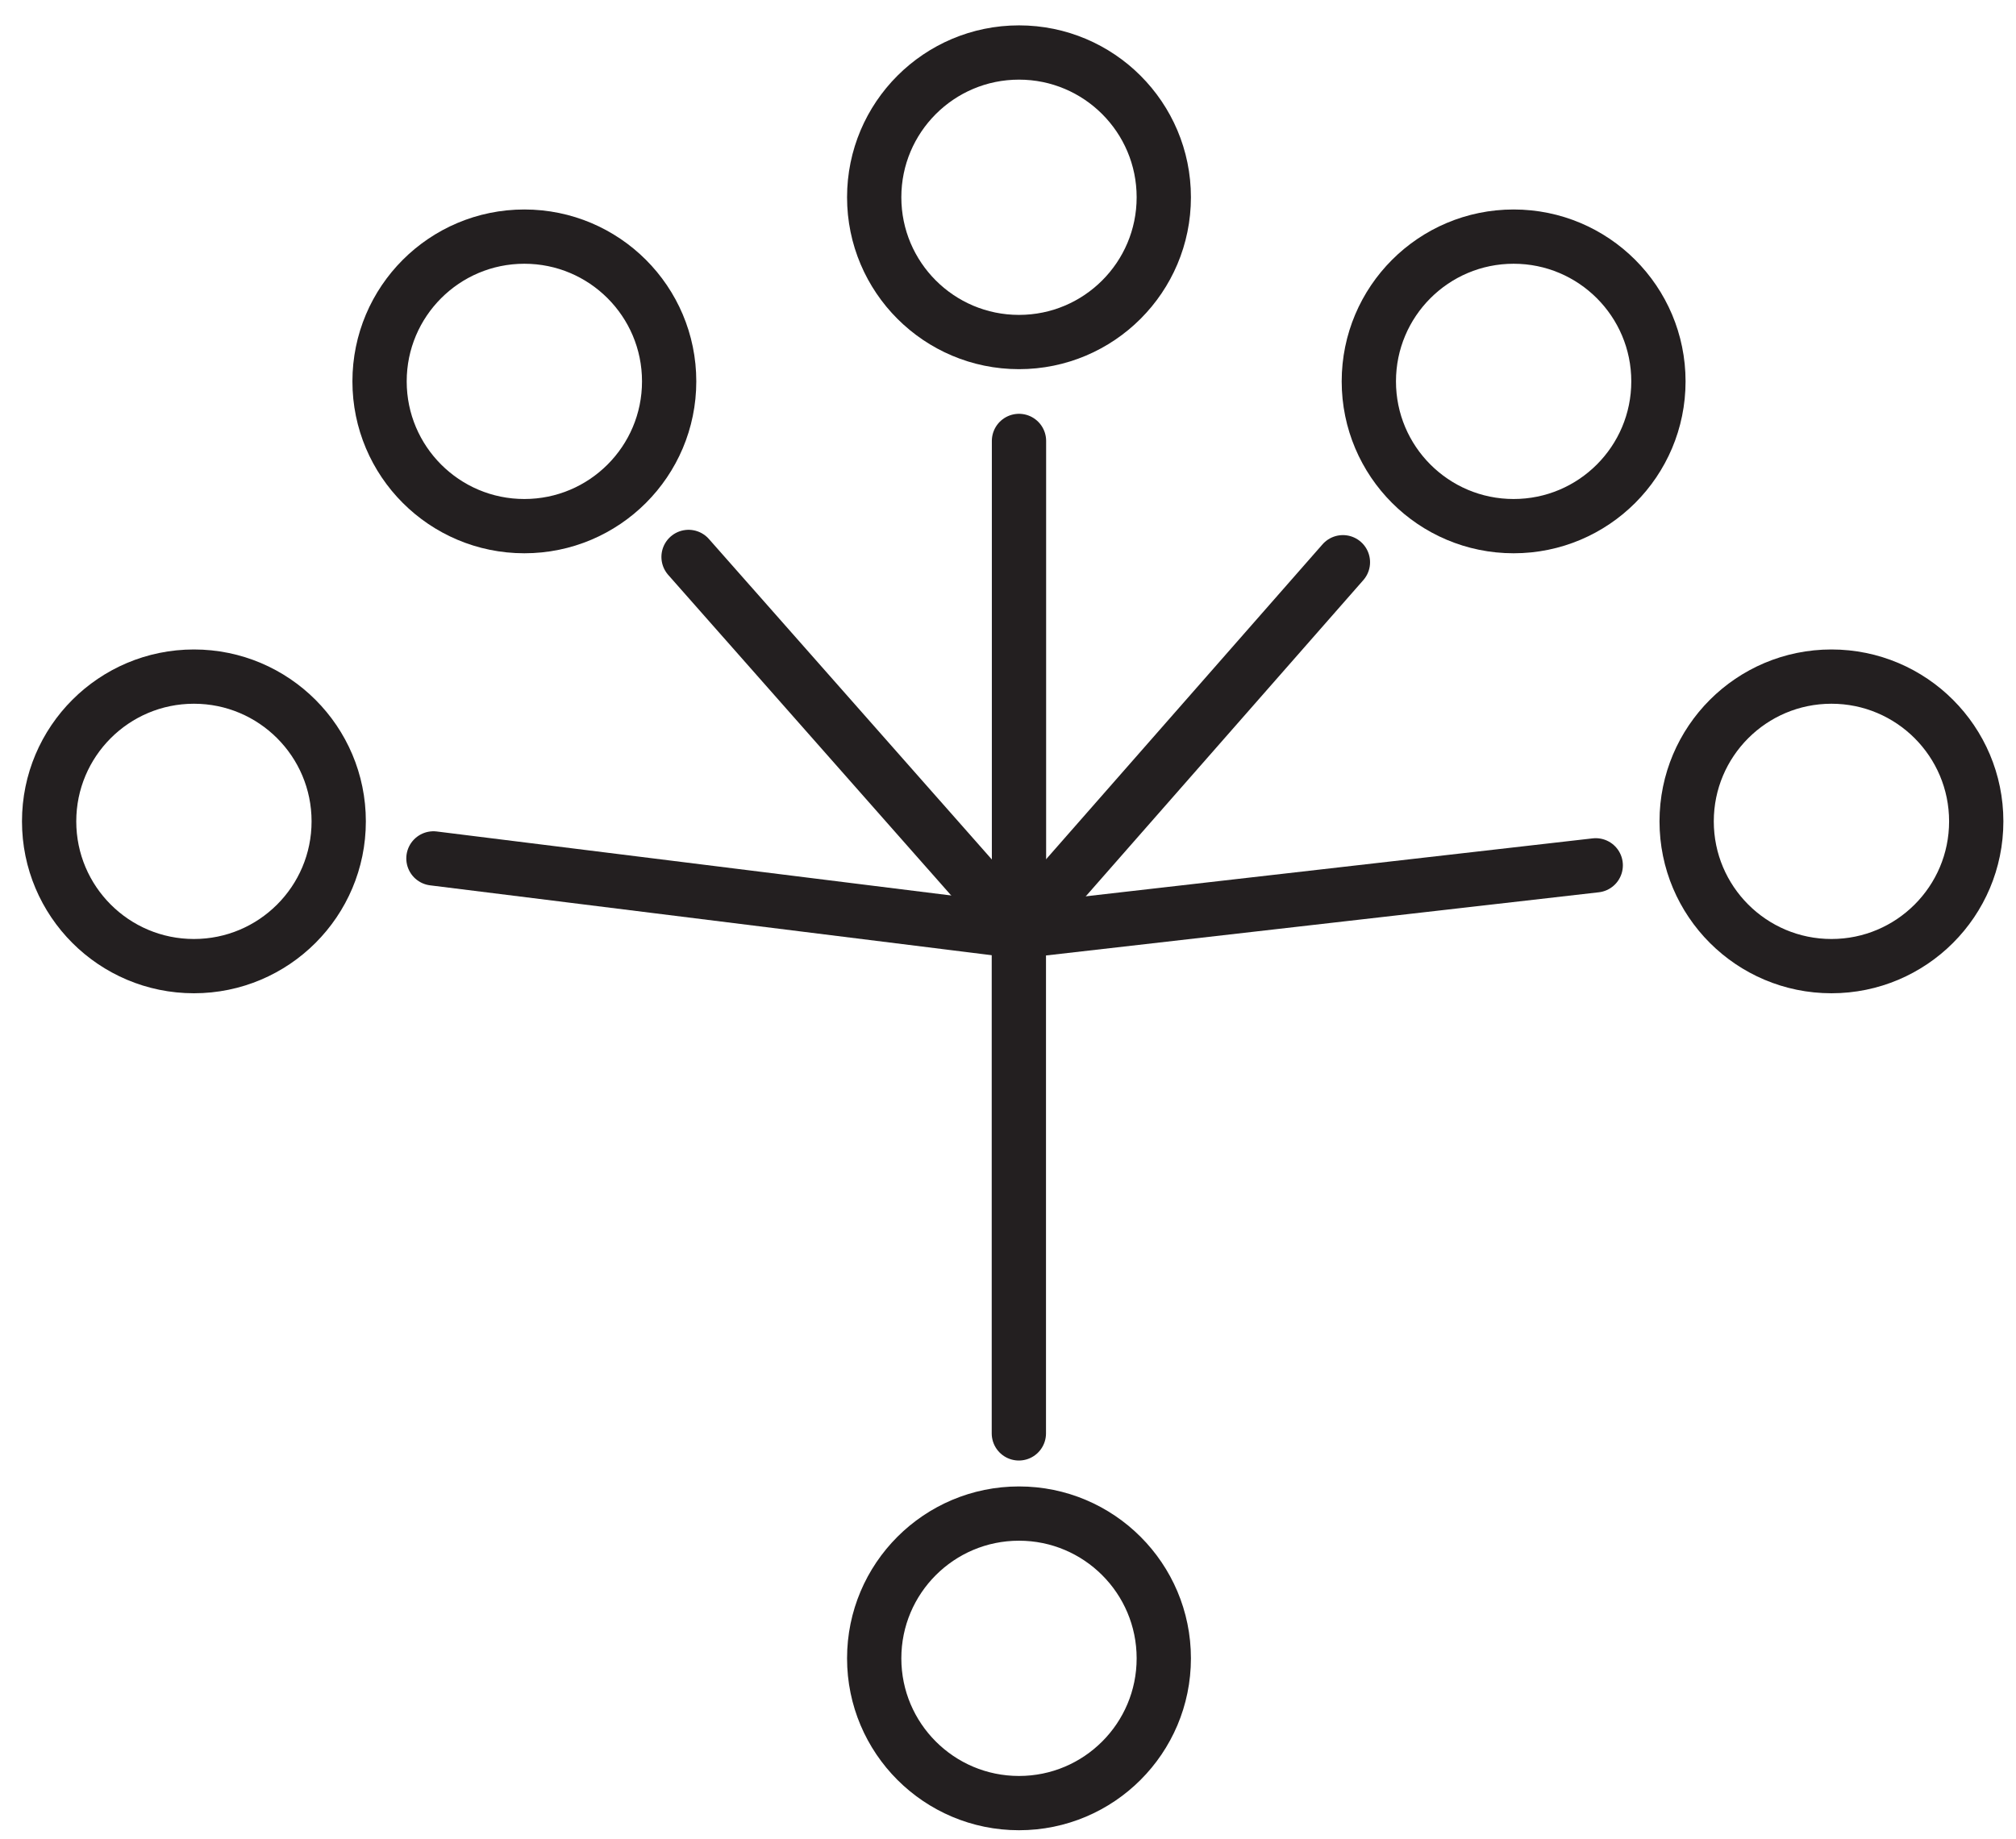
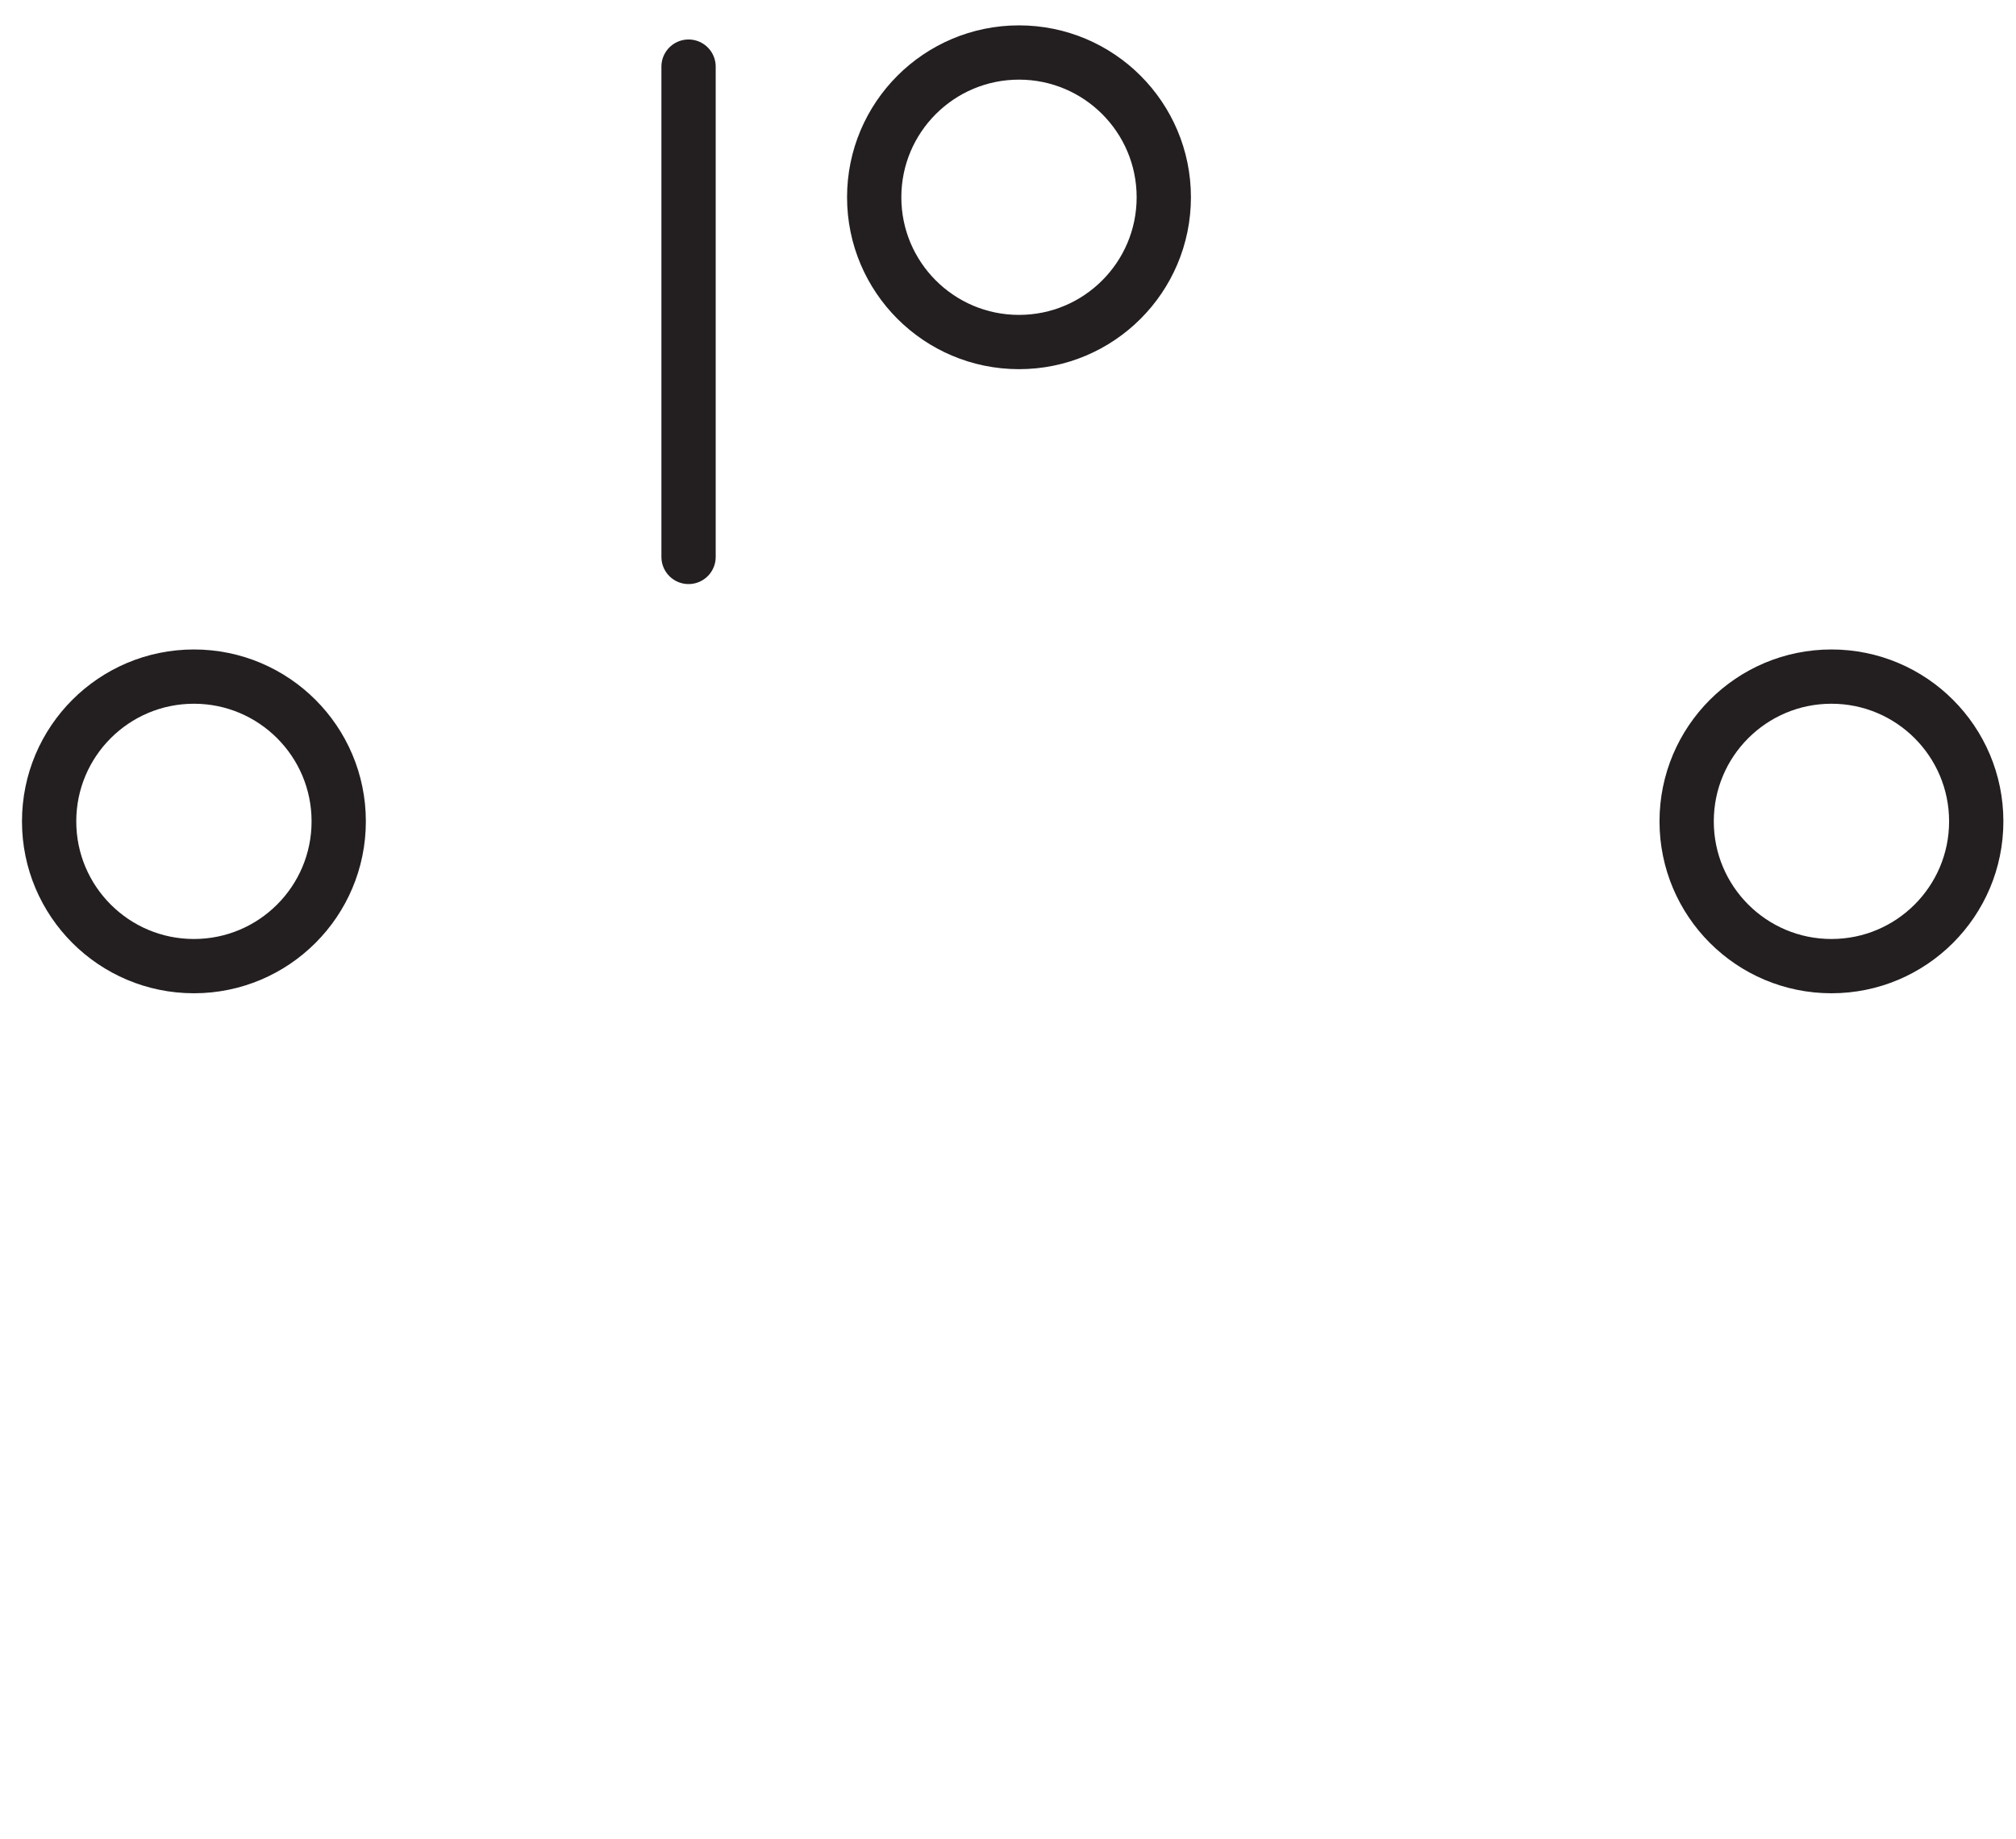
<svg xmlns="http://www.w3.org/2000/svg" id="Layer_1" data-name="Layer 1" viewBox="0 0 148.56 135.57">
  <defs>
    <style>
      .cls-1 {
        stroke-linecap: round;
      }

      .cls-1, .cls-2 {
        fill: none;
        stroke: #231f20;
        stroke-linejoin: round;
        stroke-width: 4px;
      }
    </style>
  </defs>
  <circle class="cls-2" cx="14.29" cy="60.54" r="10.67" />
  <circle class="cls-2" cx="134.96" cy="60.54" r="10.67" />
  <circle class="cls-2" cx="75.09" cy="14.54" r="10.67" />
-   <circle class="cls-2" cx="111.54" cy="28.11" r="10.67" />
-   <circle class="cls-2" cx="38.64" cy="28.11" r="10.67" />
-   <path class="cls-1" d="M50.74,41.05c8.12,9.2,16.23,18.39,24.35,27.59v-36.14" />
-   <path class="cls-1" d="M98.96,41.44c-7.96,9.07-15.91,18.13-23.87,27.2-14.38-1.79-28.77-3.58-43.15-5.37" />
-   <path class="cls-1" d="M117.59,63.78c-14.17,1.62-28.34,3.24-42.51,4.86v37.01" />
-   <circle class="cls-2" cx="75.09" cy="122.23" r="10.67" />
+   <path class="cls-1" d="M50.74,41.05v-36.14" />
</svg>